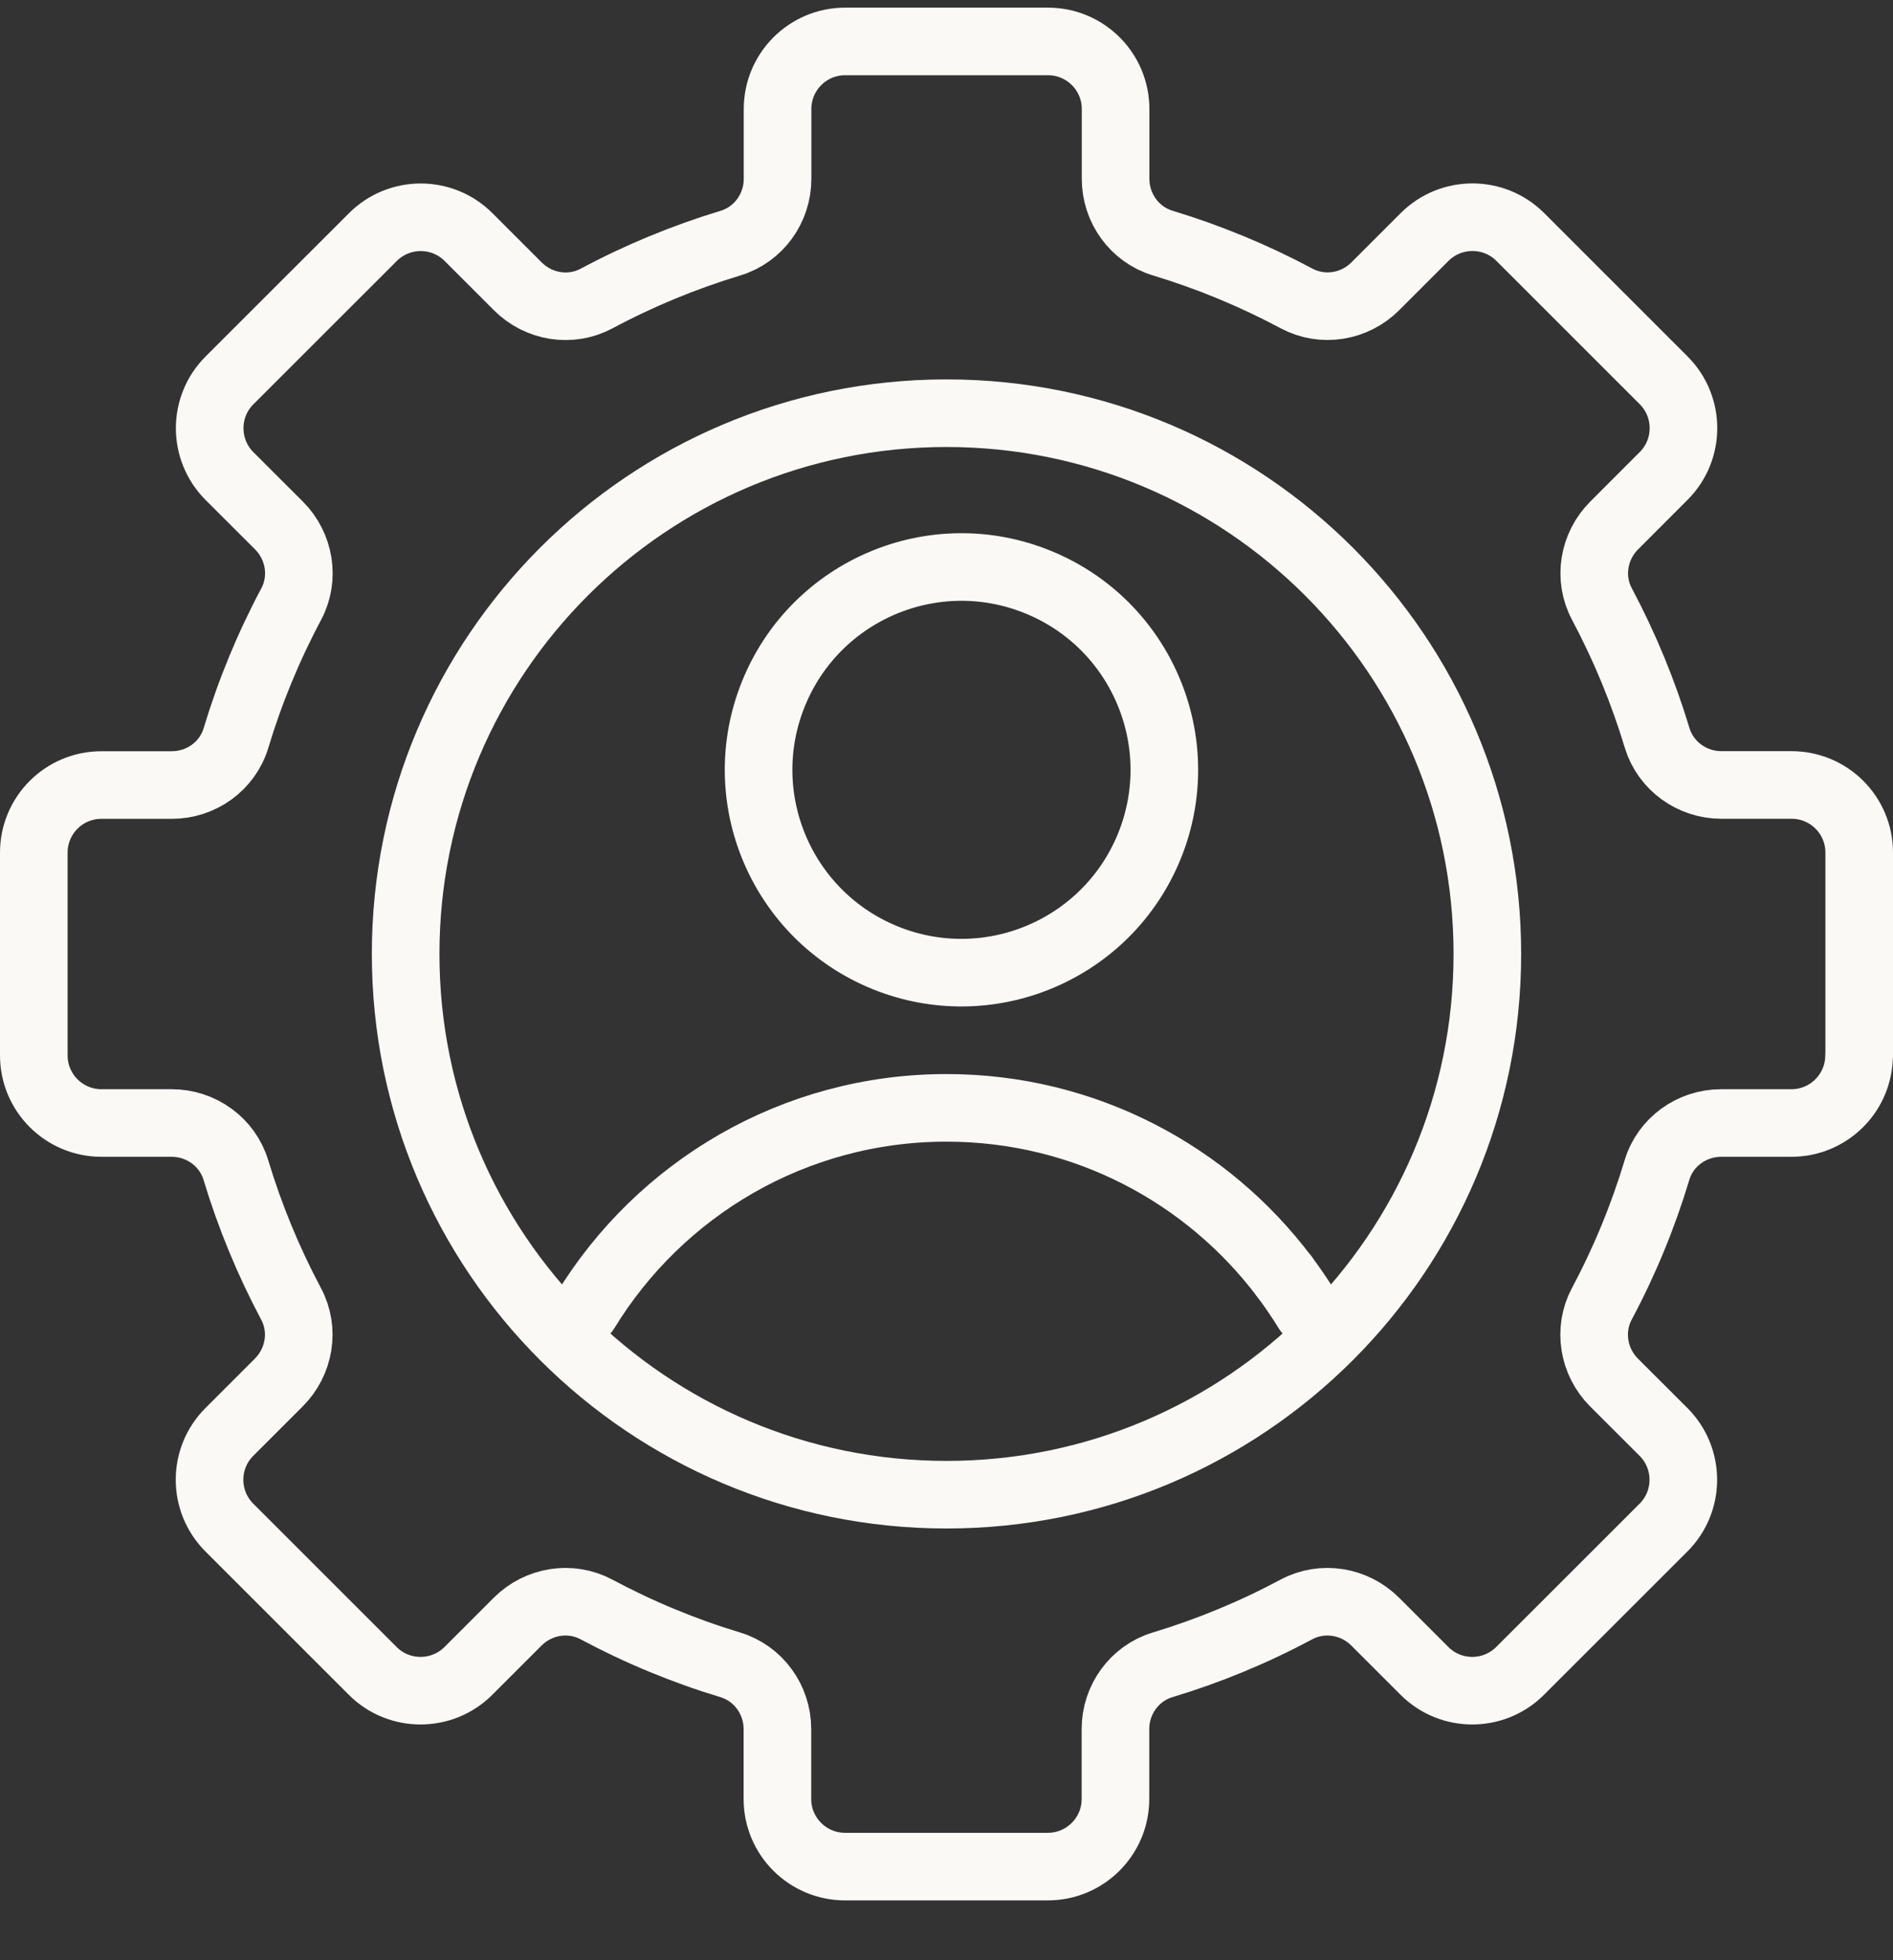
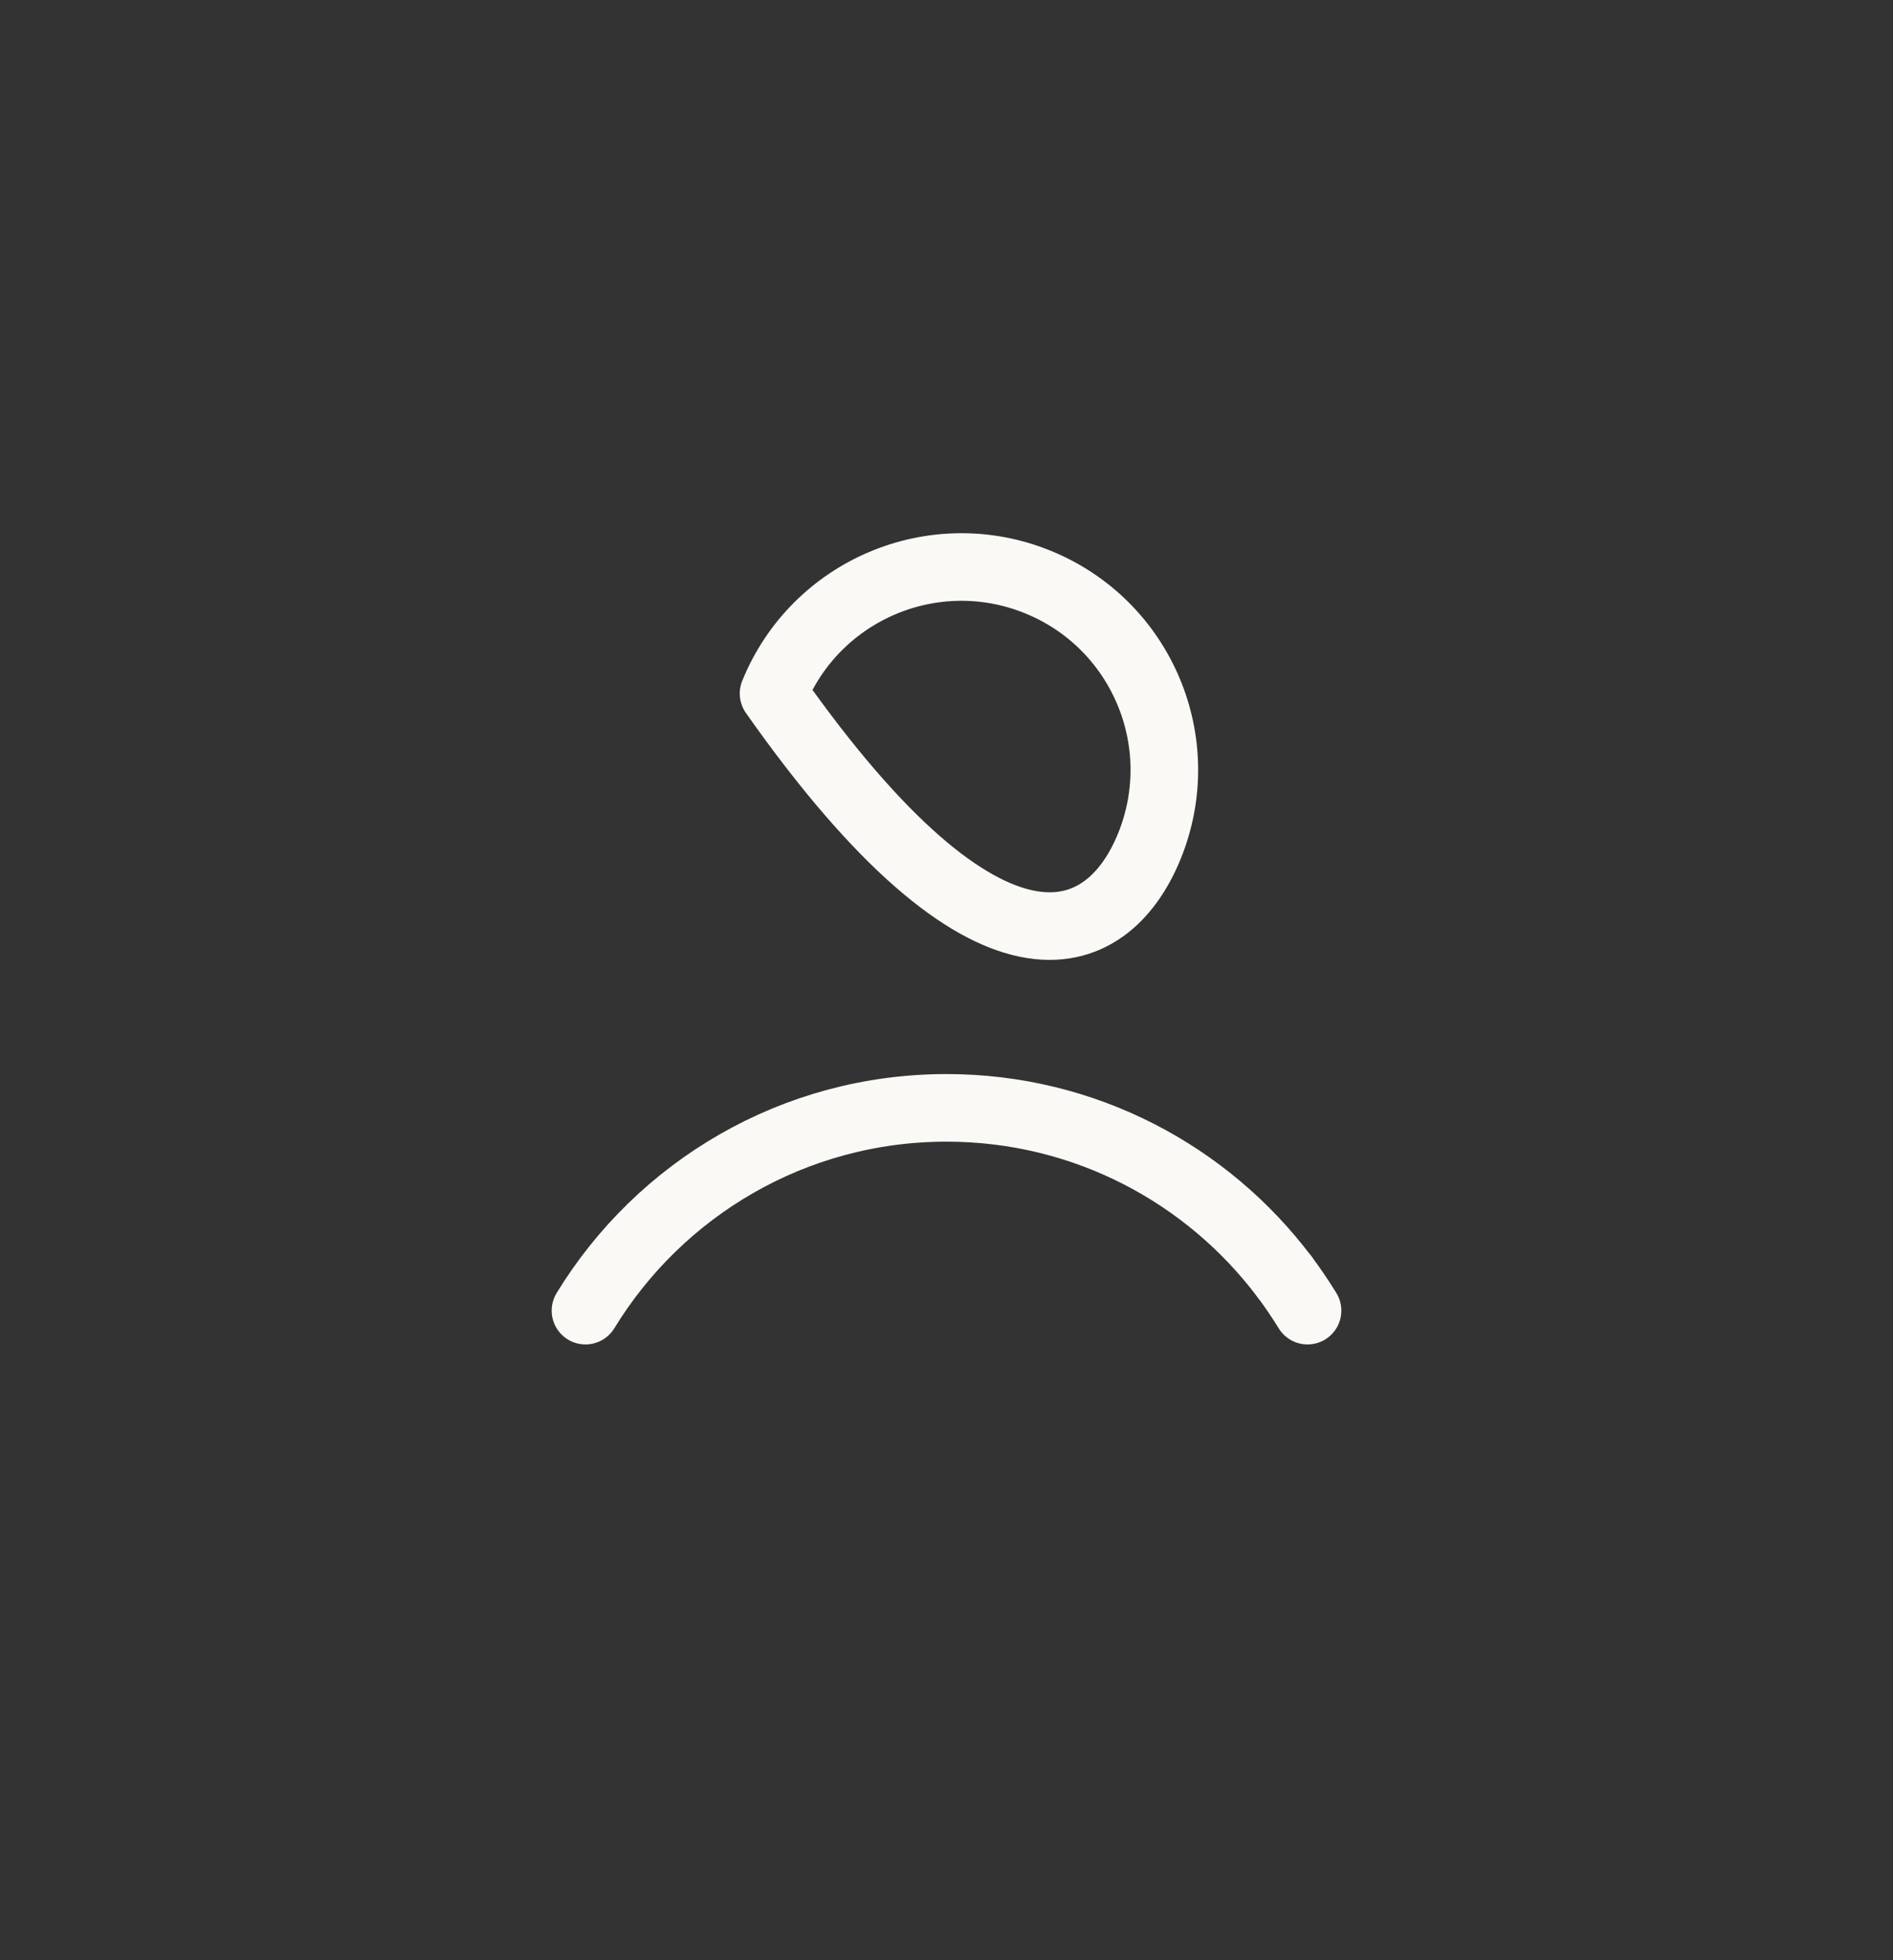
<svg xmlns="http://www.w3.org/2000/svg" width="28" height="29" viewBox="0 0 28 29" fill="none">
  <rect x="0" y="0" width="28" height="29" fill="#333333" stroke="none" />
  <path d="M19.34 19.39C19.234 19.218 19.121 19.051 19.001 18.89" stroke="#FAF9F6" stroke-linecap="round" stroke-linejoin="round" />
-   <path d="M14 22.113C18.418 22.113 22 18.531 22 14.113C22 9.694 18.418 6.113 14 6.113C9.582 6.113 6 9.694 6 14.113C6 18.531 9.582 22.113 14 22.113Z" stroke="#FAF9F6" stroke-linecap="round" stroke-linejoin="round" />
-   <path d="M17.001 12.518C17.624 10.983 16.886 9.234 15.35 8.61C13.815 7.986 12.066 8.725 11.442 10.26C10.818 11.795 11.557 13.545 13.092 14.169C14.627 14.792 16.377 14.053 17.001 12.518Z" stroke="#FAF9F6" stroke-linecap="round" stroke-linejoin="round" />
+   <path d="M17.001 12.518C17.624 10.983 16.886 9.234 15.35 8.61C13.815 7.986 12.066 8.725 11.442 10.26C14.627 14.792 16.377 14.053 17.001 12.518Z" stroke="#FAF9F6" stroke-linecap="round" stroke-linejoin="round" />
  <path d="M19 18.89C17.86 17.372 16.044 16.39 14 16.39C11.739 16.39 9.758 17.591 8.66 19.39" stroke="#FAF9F6" stroke-linecap="round" stroke-linejoin="round" />
-   <path d="M27.5 15.613V12.613C27.5 12.06 27.052 11.613 26.5 11.613H25.461C25.026 11.613 24.637 11.332 24.511 10.916C24.306 10.236 24.033 9.573 23.694 8.935C23.49 8.553 23.569 8.08 23.876 7.774L24.608 7.041C24.998 6.651 24.998 6.018 24.608 5.627L22.487 3.506C22.097 3.116 21.463 3.116 21.072 3.506L20.342 4.236C20.034 4.544 19.562 4.62 19.179 4.416C18.547 4.078 17.884 3.804 17.198 3.596C16.781 3.47 16.501 3.08 16.501 2.646V1.613C16.501 1.06 16.053 0.613 15.501 0.613H12.501C11.949 0.613 11.501 1.06 11.501 1.613V2.647C11.501 3.081 11.221 3.471 10.804 3.597C10.118 3.805 9.456 4.078 8.823 4.417C8.44 4.621 7.968 4.545 7.66 4.237L6.93 3.507C6.54 3.117 5.907 3.117 5.516 3.507L3.394 5.628C3.004 6.018 3.004 6.651 3.394 7.043L4.127 7.775C4.433 8.081 4.511 8.554 4.308 8.936C3.968 9.574 3.696 10.237 3.491 10.917C3.366 11.334 2.977 11.614 2.541 11.614H1.5C0.948 11.614 0.5 12.061 0.5 12.614V15.614C0.5 16.166 0.948 16.614 1.5 16.614H2.539C2.974 16.614 3.363 16.894 3.489 17.31C3.694 17.99 3.967 18.654 4.306 19.291C4.51 19.674 4.431 20.146 4.124 20.453L3.392 21.185C3.002 21.575 3.002 22.208 3.392 22.599L5.513 24.72C5.903 25.11 6.537 25.11 6.928 24.72L7.658 23.99C7.966 23.683 8.438 23.606 8.821 23.81C9.453 24.148 10.116 24.423 10.802 24.63C11.219 24.756 11.499 25.146 11.499 25.58V26.615C11.499 27.167 11.947 27.615 12.499 27.615H15.499C16.051 27.615 16.499 27.167 16.499 26.615V25.58C16.499 25.146 16.779 24.756 17.196 24.63C17.882 24.423 18.544 24.149 19.177 23.81C19.56 23.606 20.032 23.683 20.34 23.99L21.07 24.72C21.46 25.11 22.093 25.11 22.484 24.72L24.606 22.599C24.996 22.209 24.996 21.576 24.606 21.185L23.873 20.453C23.567 20.146 23.489 19.674 23.692 19.291C24.032 18.655 24.304 17.99 24.509 17.31C24.634 16.894 25.023 16.614 25.459 16.614H26.498C27.05 16.614 27.498 16.166 27.498 15.614L27.5 15.613Z" stroke="#FAF9F6" stroke-linecap="round" stroke-linejoin="round" />
</svg>